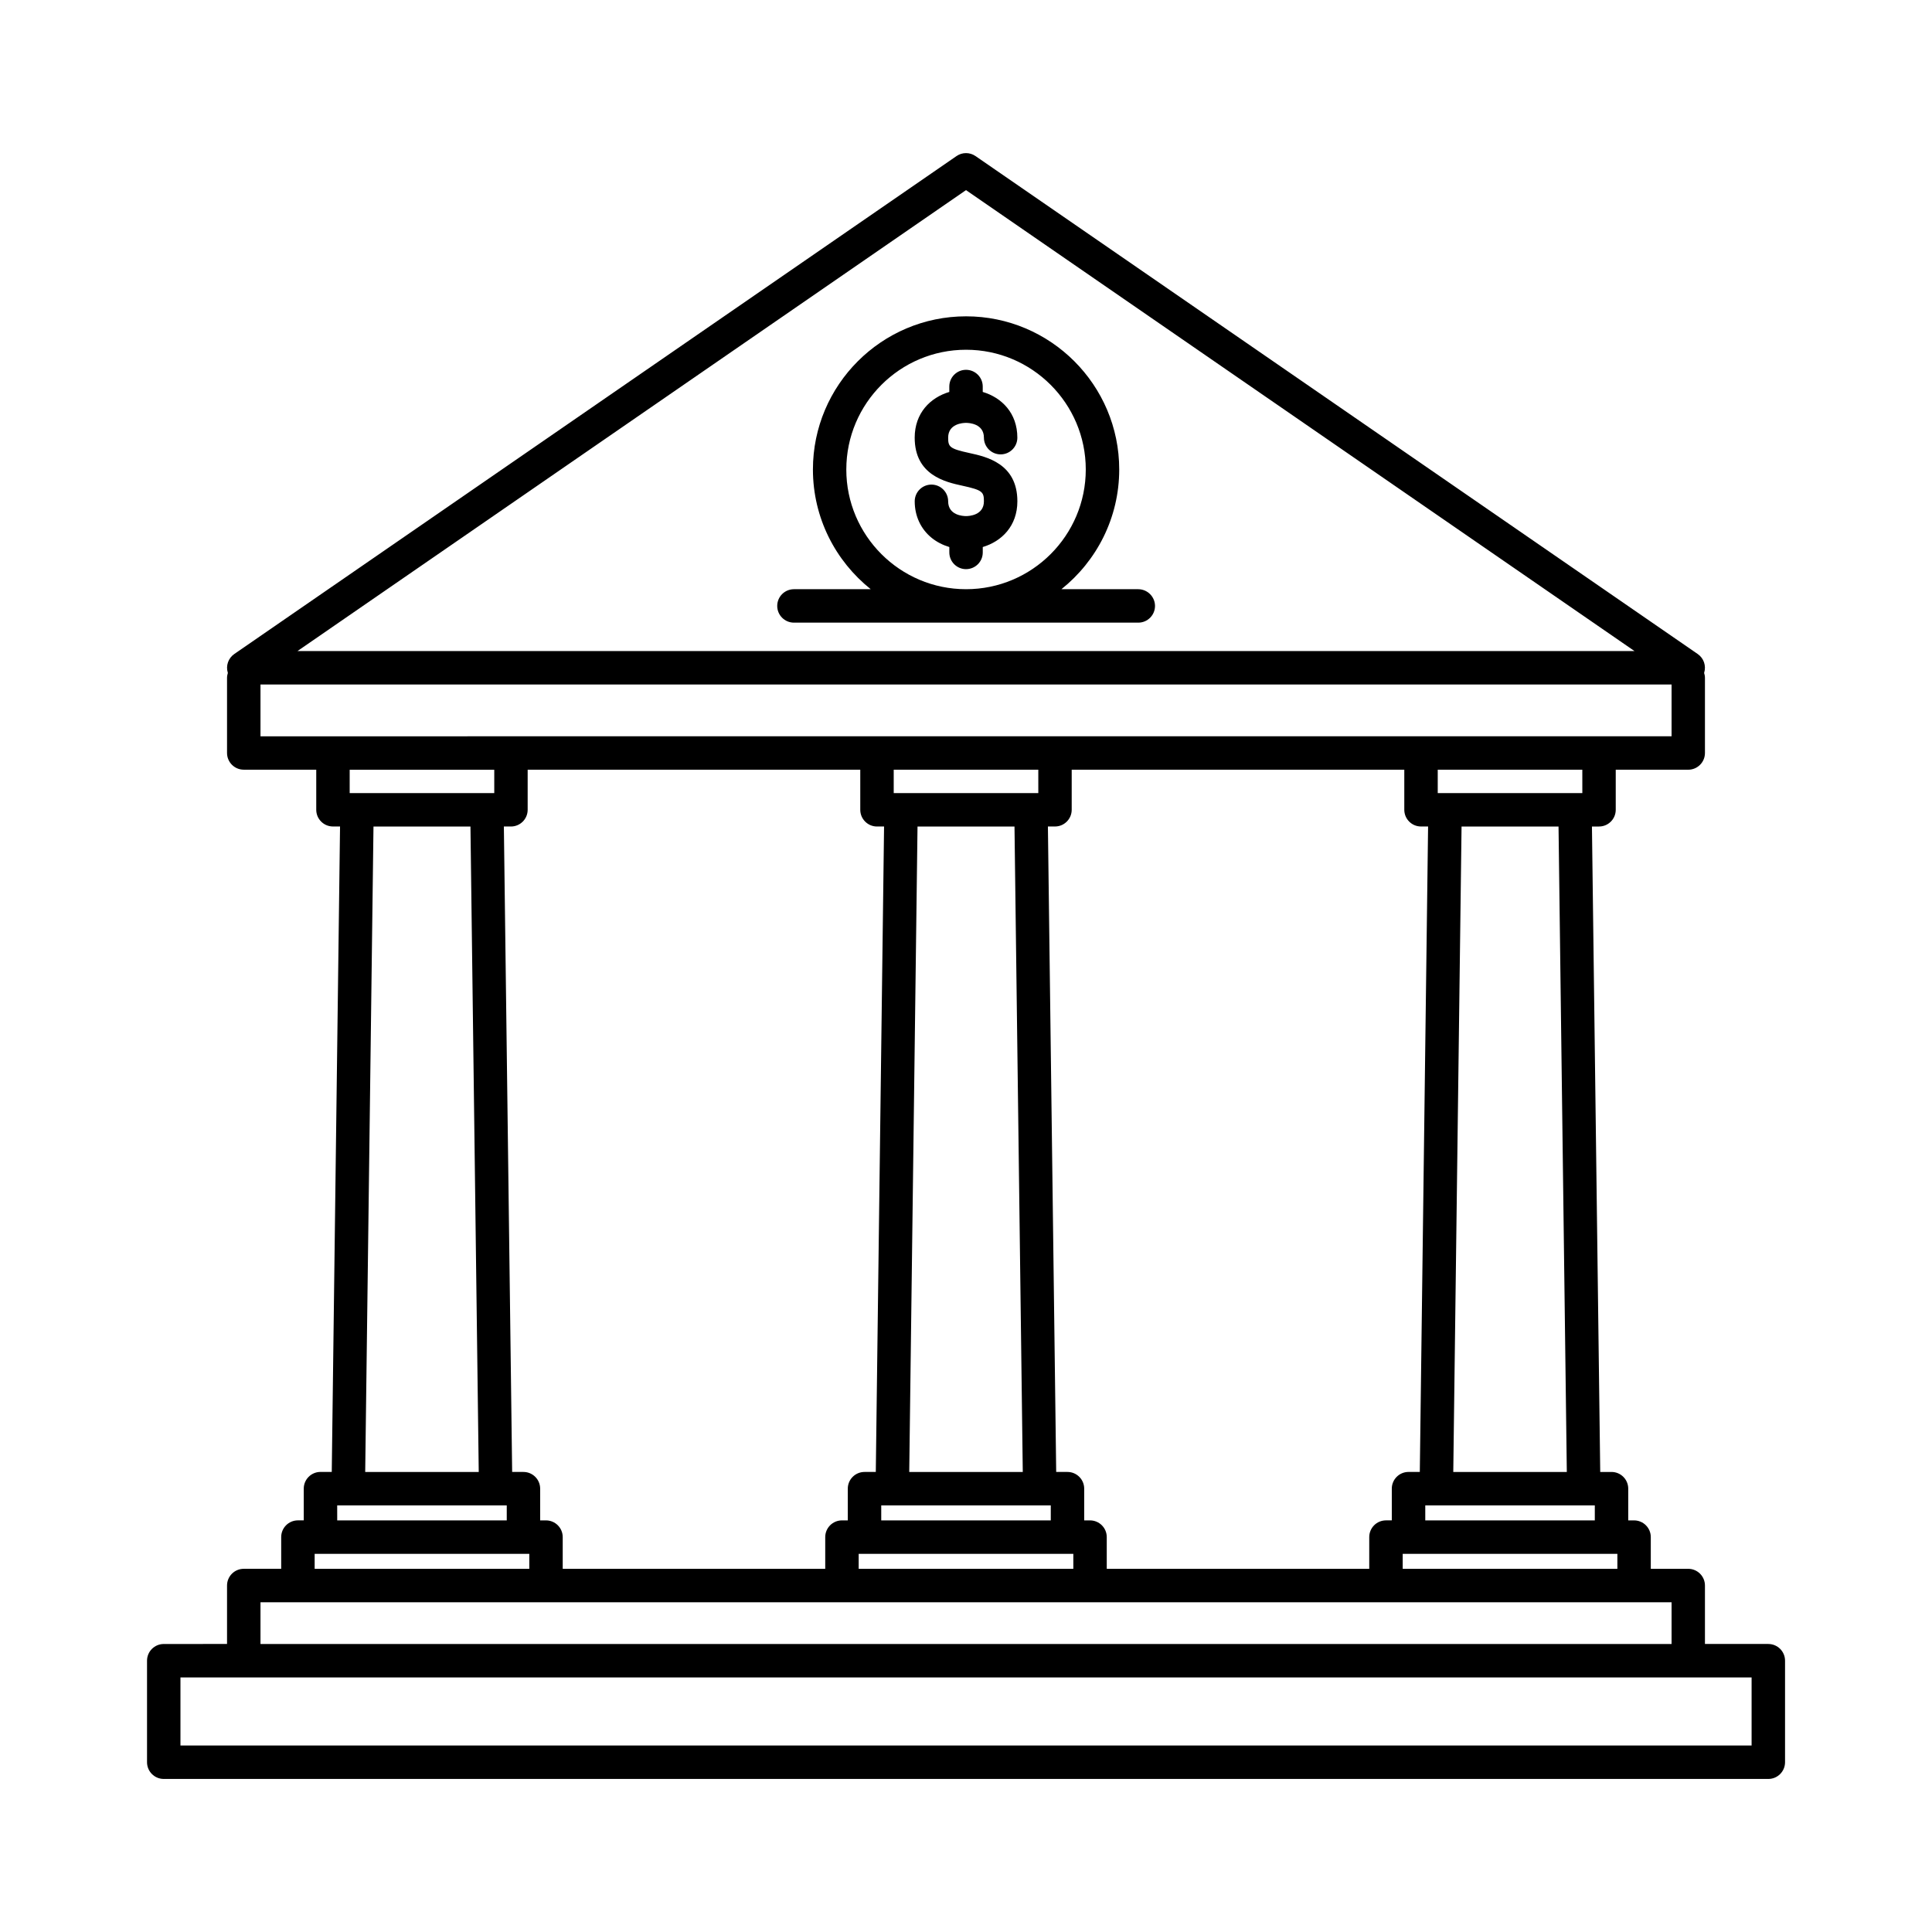
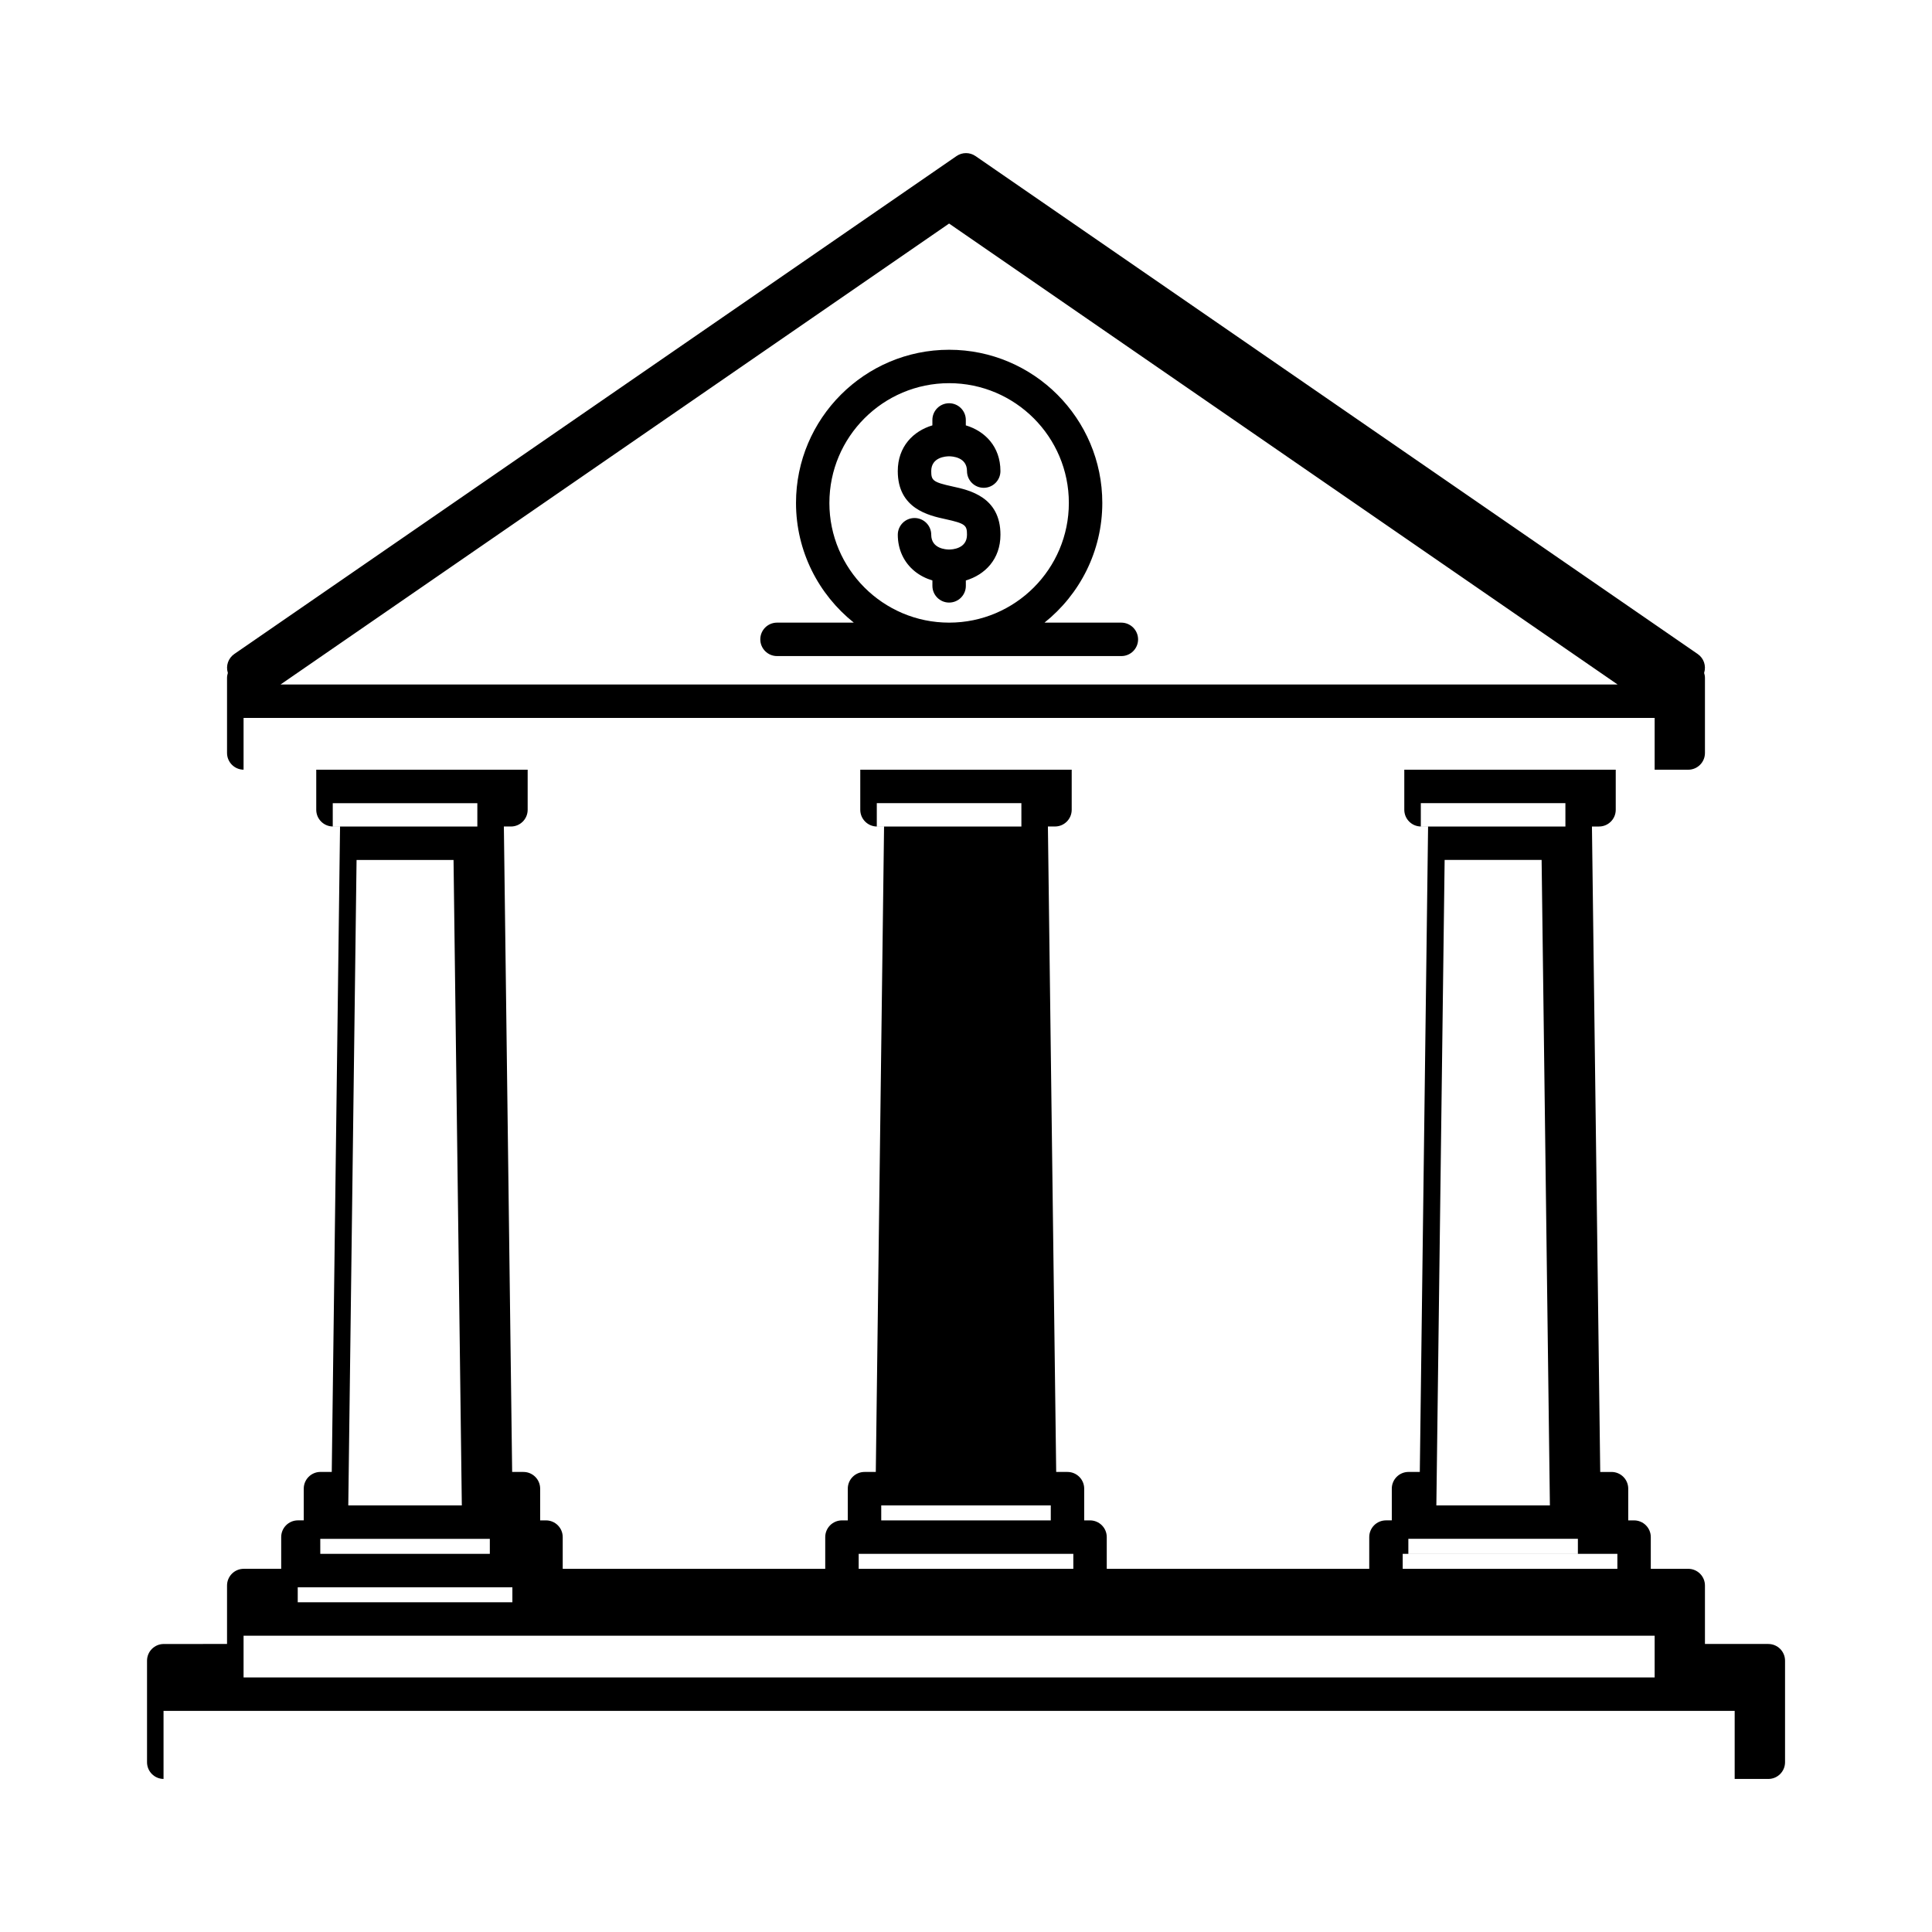
<svg xmlns="http://www.w3.org/2000/svg" fill="#000000" width="800px" height="800px" version="1.1" viewBox="144 144 512 512">
-   <path d="m612.61 579.67h-16.781v-15.488c0-2.445-1.984-4.43-4.43-4.43h-9.922v-8.402c0-2.445-1.984-4.43-4.43-4.43h-1.547v-8.406c0-2.445-1.984-4.43-4.43-4.43h-2.992l-2.195-171.05h1.875c2.445 0 4.43-1.984 4.43-4.43v-10.621h19.211c2.445 0 4.43-1.984 4.43-4.43v-19.914c0-0.457-0.086-0.895-0.223-1.312 0.004-0.016 0.016-0.031 0.02-0.047 0.574-1.852-0.117-3.859-1.719-4.961l-191.39-131.96c-1.512-1.043-3.516-1.043-5.027 0l-191.4 131.96c-1.594 1.102-2.293 3.109-1.719 4.961 0.004 0.016 0.016 0.031 0.02 0.047-0.129 0.418-0.223 0.848-0.223 1.305v19.914c0 2.445 1.984 4.43 4.43 4.43h19.211v10.621c0 2.445 1.984 4.43 4.43 4.43h1.875l-2.195 171.05h-2.992c-2.445 0-4.43 1.984-4.43 4.43v8.406h-1.547c-2.445 0-4.43 1.984-4.43 4.43v8.406h-9.922c-2.445 0-4.43 1.984-4.43 4.43v15.488l-16.773 0.008c-2.445 0-4.43 1.984-4.43 4.43v26.902c0 2.445 1.984 4.43 4.43 4.43h425.23c2.445 0 4.43-1.984 4.43-4.43v-26.902c0-2.449-1.984-4.434-4.434-4.434zm-39.988-23.891v3.973l-56.891 0.004v-3.973zm-135.32 3.977v-8.406c0-2.445-1.984-4.43-4.43-4.43h-1.547v-8.406c0-2.445-1.984-4.43-4.43-4.43l-2.992-0.004-2.195-171.05h1.875c2.445 0 4.43-1.984 4.43-4.43v-10.621h88.141v10.621c0 2.445 1.984 4.43 4.43 4.43h1.875l-2.195 171.05h-2.992c-2.445 0-4.43 1.984-4.43 4.43v8.406h-1.547c-2.445 0-4.43 1.984-4.43 4.43v8.406zm-65.742 0v-3.973h56.883v3.973zm-78.434 0v-8.406c0-2.445-1.984-4.43-4.43-4.43h-1.547v-8.406c0-2.445-1.984-4.43-4.43-4.43h-2.992l-2.195-171.05h1.875c2.445 0 4.43-1.984 4.43-4.43v-10.621h88.145v10.621c0 2.445 1.984 4.43 4.43 4.43h1.875l-2.191 171.05h-2.992c-2.445 0-4.43 1.984-4.43 4.43v8.406h-1.547c-2.445 0-4.43 1.984-4.43 4.43v8.406l-69.57 0.004zm87.348-16.812h39.051 0.012 2.93v3.973h-44.93v-3.973h2.93 0.008zm4.484-8.859 2.195-171.05 25.699 0.004 2.195 171.05zm34.203-179.91h-1.93-0.012-34.434-0.012-1.93v-6.191h38.316l0.004 6.191zm147.48 188.77v3.973h-44.93v-3.973h2.93 0.012 39.051 0.012zm-37.508-8.859 2.195-171.05h25.699l2.195 171.05zm34.199-179.91h-1.93-0.012-34.434-0.012-1.93v-6.191h38.316l0.004 6.191zm-163.33-159.79 177.17 122.16-354.34-0.004zm-186.97 131.01h373.95v13.73l-373.95 0.004zm61.953 22.598v6.191h-1.93-0.012-34.434-0.012-1.93v-6.191zm-4.113 186.1h-30.09l2.195-171.05h25.699zm-37.512 8.859h2.93 0.012 39.051 0.012 2.93v3.973h-44.93zm-5.973 12.836h56.883v3.973l-56.883 0.004zm-14.355 12.832h373.95v11.059h-373.95zm395.16 37.961h-416.37v-18.043h416.37v18.043zm-208.18-311.75c-2.445 0-4.43-1.984-4.43-4.43v-1.43c-1.723-0.52-3.312-1.328-4.664-2.418-2.91-2.356-4.508-5.801-4.508-9.699 0-2.445 1.984-4.43 4.43-4.43s4.43 1.984 4.43 4.43c0 3.727 3.949 3.918 4.738 3.918 0.793 0 4.738-0.191 4.738-3.918 0-2.488-0.387-2.973-5.703-4.133-4.418-0.961-12.641-2.754-12.641-12.734 0-6.527 4.148-10.621 9.172-12.117v-1.434c0-2.445 1.984-4.43 4.43-4.43 2.445 0 4.43 1.984 4.43 4.43v1.434c5.023 1.5 9.172 5.594 9.172 12.117 0 2.445-1.984 4.43-4.43 4.43-2.445 0-4.43-1.984-4.43-4.43 0-3.727-3.949-3.918-4.738-3.918-0.793 0-4.738 0.191-4.738 3.918 0 2.453 0.387 2.93 5.672 4.082 4.426 0.965 12.672 2.766 12.672 12.785 0 6.527-4.148 10.621-9.172 12.117v1.434c0 2.449-1.984 4.426-4.43 4.426zm45.625 5.316h-20.352c9.324-7.445 15.32-18.898 15.32-31.73 0-22.383-18.211-40.586-40.586-40.586-22.383 0-40.586 18.211-40.586 40.586 0 12.832 5.996 24.285 15.32 31.73h-20.352c-2.445 0-4.43 1.984-4.43 4.43 0 2.445 1.984 4.43 4.43 4.43h45.617 0.012 0.012 45.617c2.445 0 4.43-1.984 4.43-4.43-0.012-2.445-2.012-4.43-4.453-4.43zm-77.355-31.73c0-17.496 14.234-31.73 31.73-31.73s31.73 14.234 31.73 31.73-14.23 31.723-31.719 31.73h-0.016c-17.496-0.004-31.727-14.234-31.727-31.73z" />
+   <path d="m612.61 579.67h-16.781v-15.488c0-2.445-1.984-4.43-4.43-4.43h-9.922v-8.402c0-2.445-1.984-4.43-4.43-4.43h-1.547v-8.406c0-2.445-1.984-4.43-4.43-4.43h-2.992l-2.195-171.05h1.875c2.445 0 4.43-1.984 4.43-4.43v-10.621h19.211c2.445 0 4.43-1.984 4.43-4.43v-19.914c0-0.457-0.086-0.895-0.223-1.312 0.004-0.016 0.016-0.031 0.02-0.047 0.574-1.852-0.117-3.859-1.719-4.961l-191.39-131.96c-1.512-1.043-3.516-1.043-5.027 0l-191.4 131.96c-1.594 1.102-2.293 3.109-1.719 4.961 0.004 0.016 0.016 0.031 0.02 0.047-0.129 0.418-0.223 0.848-0.223 1.305v19.914c0 2.445 1.984 4.43 4.43 4.43h19.211v10.621c0 2.445 1.984 4.43 4.43 4.43h1.875l-2.195 171.05h-2.992c-2.445 0-4.43 1.984-4.43 4.43v8.406h-1.547c-2.445 0-4.43 1.984-4.43 4.43v8.406h-9.922c-2.445 0-4.43 1.984-4.43 4.43v15.488l-16.773 0.008c-2.445 0-4.43 1.984-4.43 4.43v26.902c0 2.445 1.984 4.43 4.43 4.43h425.23c2.445 0 4.43-1.984 4.43-4.43v-26.902c0-2.449-1.984-4.434-4.434-4.434zm-39.988-23.891v3.973l-56.891 0.004v-3.973zm-135.32 3.977v-8.406c0-2.445-1.984-4.43-4.43-4.43h-1.547v-8.406c0-2.445-1.984-4.43-4.43-4.43l-2.992-0.004-2.195-171.05h1.875c2.445 0 4.43-1.984 4.43-4.43v-10.621h88.141v10.621c0 2.445 1.984 4.43 4.43 4.43h1.875l-2.195 171.05h-2.992c-2.445 0-4.43 1.984-4.43 4.43v8.406h-1.547c-2.445 0-4.43 1.984-4.43 4.43v8.406zm-65.742 0v-3.973h56.883v3.973zm-78.434 0v-8.406c0-2.445-1.984-4.43-4.43-4.43h-1.547v-8.406c0-2.445-1.984-4.43-4.43-4.43h-2.992l-2.195-171.05h1.875c2.445 0 4.43-1.984 4.43-4.43v-10.621h88.145v10.621c0 2.445 1.984 4.43 4.43 4.43h1.875l-2.191 171.05h-2.992c-2.445 0-4.43 1.984-4.43 4.43v8.406h-1.547c-2.445 0-4.43 1.984-4.43 4.43v8.406l-69.57 0.004zm87.348-16.812h39.051 0.012 2.93v3.973h-44.93v-3.973h2.93 0.008zzm34.203-179.91h-1.93-0.012-34.434-0.012-1.93v-6.191h38.316l0.004 6.191zm147.48 188.77v3.973h-44.93v-3.973h2.93 0.012 39.051 0.012zm-37.508-8.859 2.195-171.05h25.699l2.195 171.05zm34.199-179.91h-1.93-0.012-34.434-0.012-1.93v-6.191h38.316l0.004 6.191zm-163.33-159.79 177.17 122.16-354.34-0.004zm-186.97 131.01h373.95v13.73l-373.95 0.004zm61.953 22.598v6.191h-1.93-0.012-34.434-0.012-1.93v-6.191zm-4.113 186.1h-30.09l2.195-171.05h25.699zm-37.512 8.859h2.93 0.012 39.051 0.012 2.93v3.973h-44.93zm-5.973 12.836h56.883v3.973l-56.883 0.004zm-14.355 12.832h373.95v11.059h-373.95zm395.16 37.961h-416.37v-18.043h416.37v18.043zm-208.18-311.75c-2.445 0-4.43-1.984-4.43-4.43v-1.43c-1.723-0.52-3.312-1.328-4.664-2.418-2.91-2.356-4.508-5.801-4.508-9.699 0-2.445 1.984-4.43 4.43-4.43s4.43 1.984 4.43 4.43c0 3.727 3.949 3.918 4.738 3.918 0.793 0 4.738-0.191 4.738-3.918 0-2.488-0.387-2.973-5.703-4.133-4.418-0.961-12.641-2.754-12.641-12.734 0-6.527 4.148-10.621 9.172-12.117v-1.434c0-2.445 1.984-4.43 4.43-4.43 2.445 0 4.43 1.984 4.43 4.43v1.434c5.023 1.5 9.172 5.594 9.172 12.117 0 2.445-1.984 4.43-4.43 4.43-2.445 0-4.43-1.984-4.43-4.43 0-3.727-3.949-3.918-4.738-3.918-0.793 0-4.738 0.191-4.738 3.918 0 2.453 0.387 2.93 5.672 4.082 4.426 0.965 12.672 2.766 12.672 12.785 0 6.527-4.148 10.621-9.172 12.117v1.434c0 2.449-1.984 4.426-4.43 4.426zm45.625 5.316h-20.352c9.324-7.445 15.32-18.898 15.32-31.73 0-22.383-18.211-40.586-40.586-40.586-22.383 0-40.586 18.211-40.586 40.586 0 12.832 5.996 24.285 15.32 31.73h-20.352c-2.445 0-4.43 1.984-4.43 4.43 0 2.445 1.984 4.43 4.43 4.43h45.617 0.012 0.012 45.617c2.445 0 4.43-1.984 4.43-4.43-0.012-2.445-2.012-4.43-4.453-4.43zm-77.355-31.73c0-17.496 14.234-31.73 31.73-31.73s31.73 14.234 31.73 31.73-14.23 31.723-31.719 31.73h-0.016c-17.496-0.004-31.727-14.234-31.727-31.73z" />
</svg>